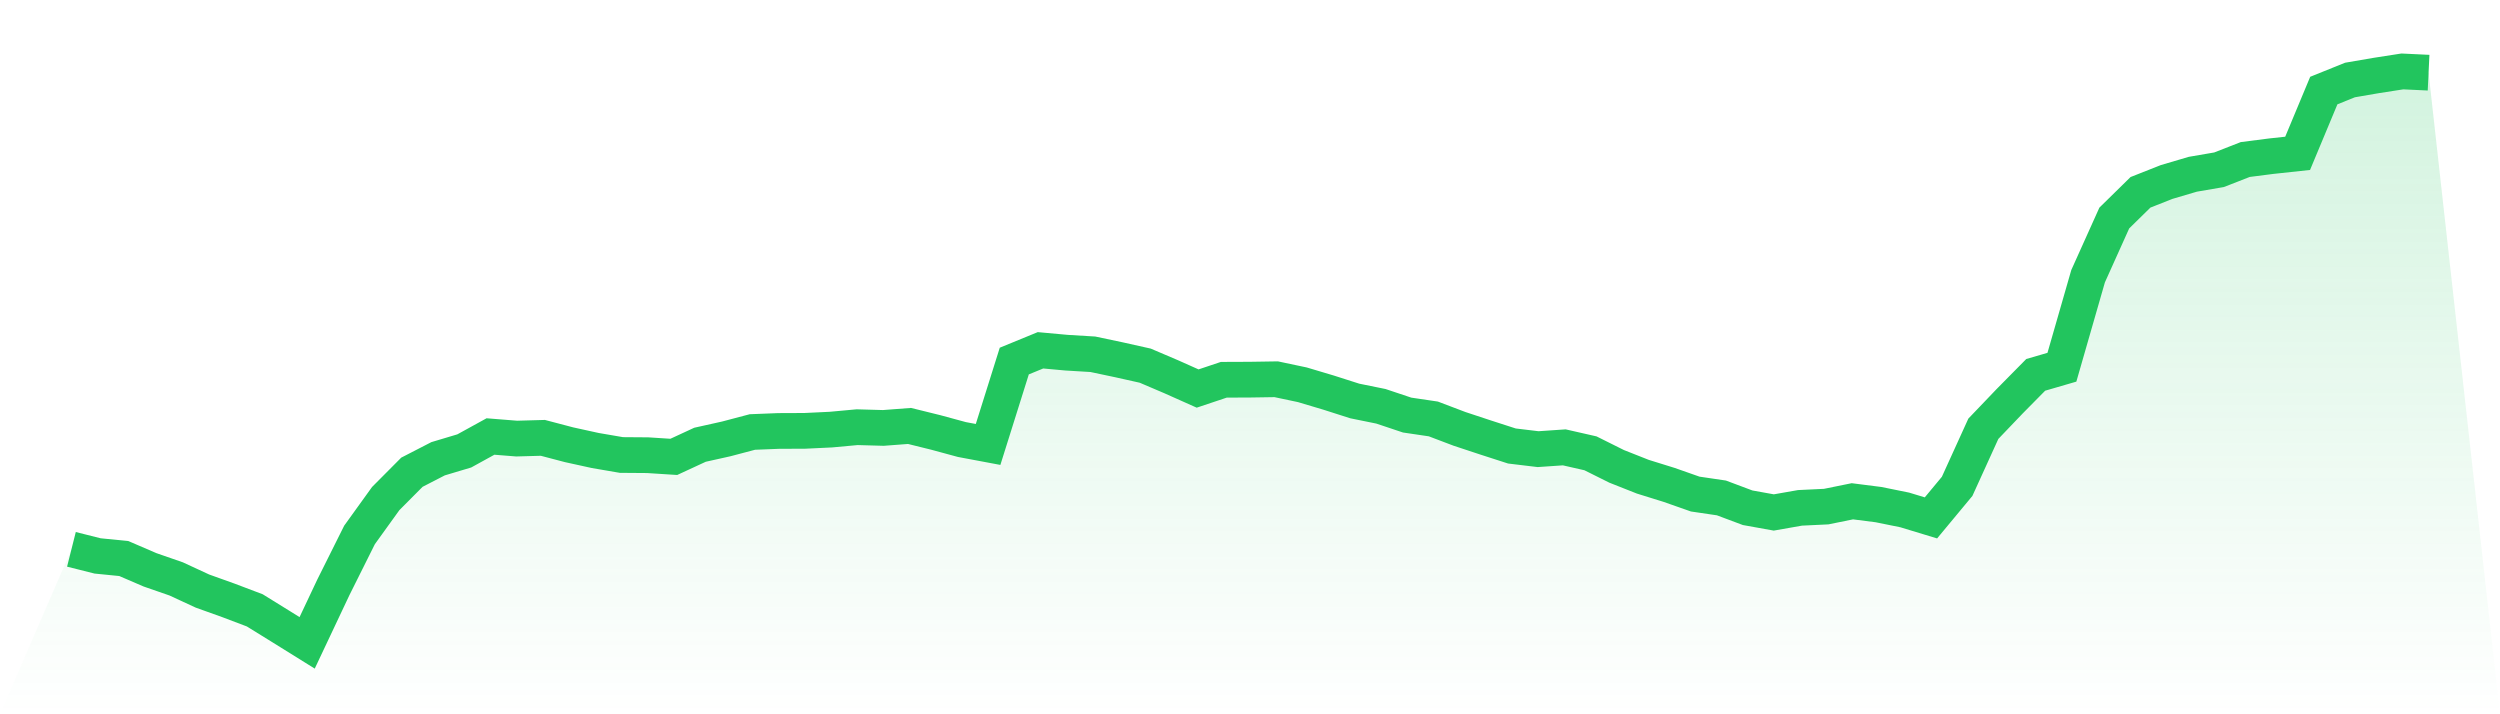
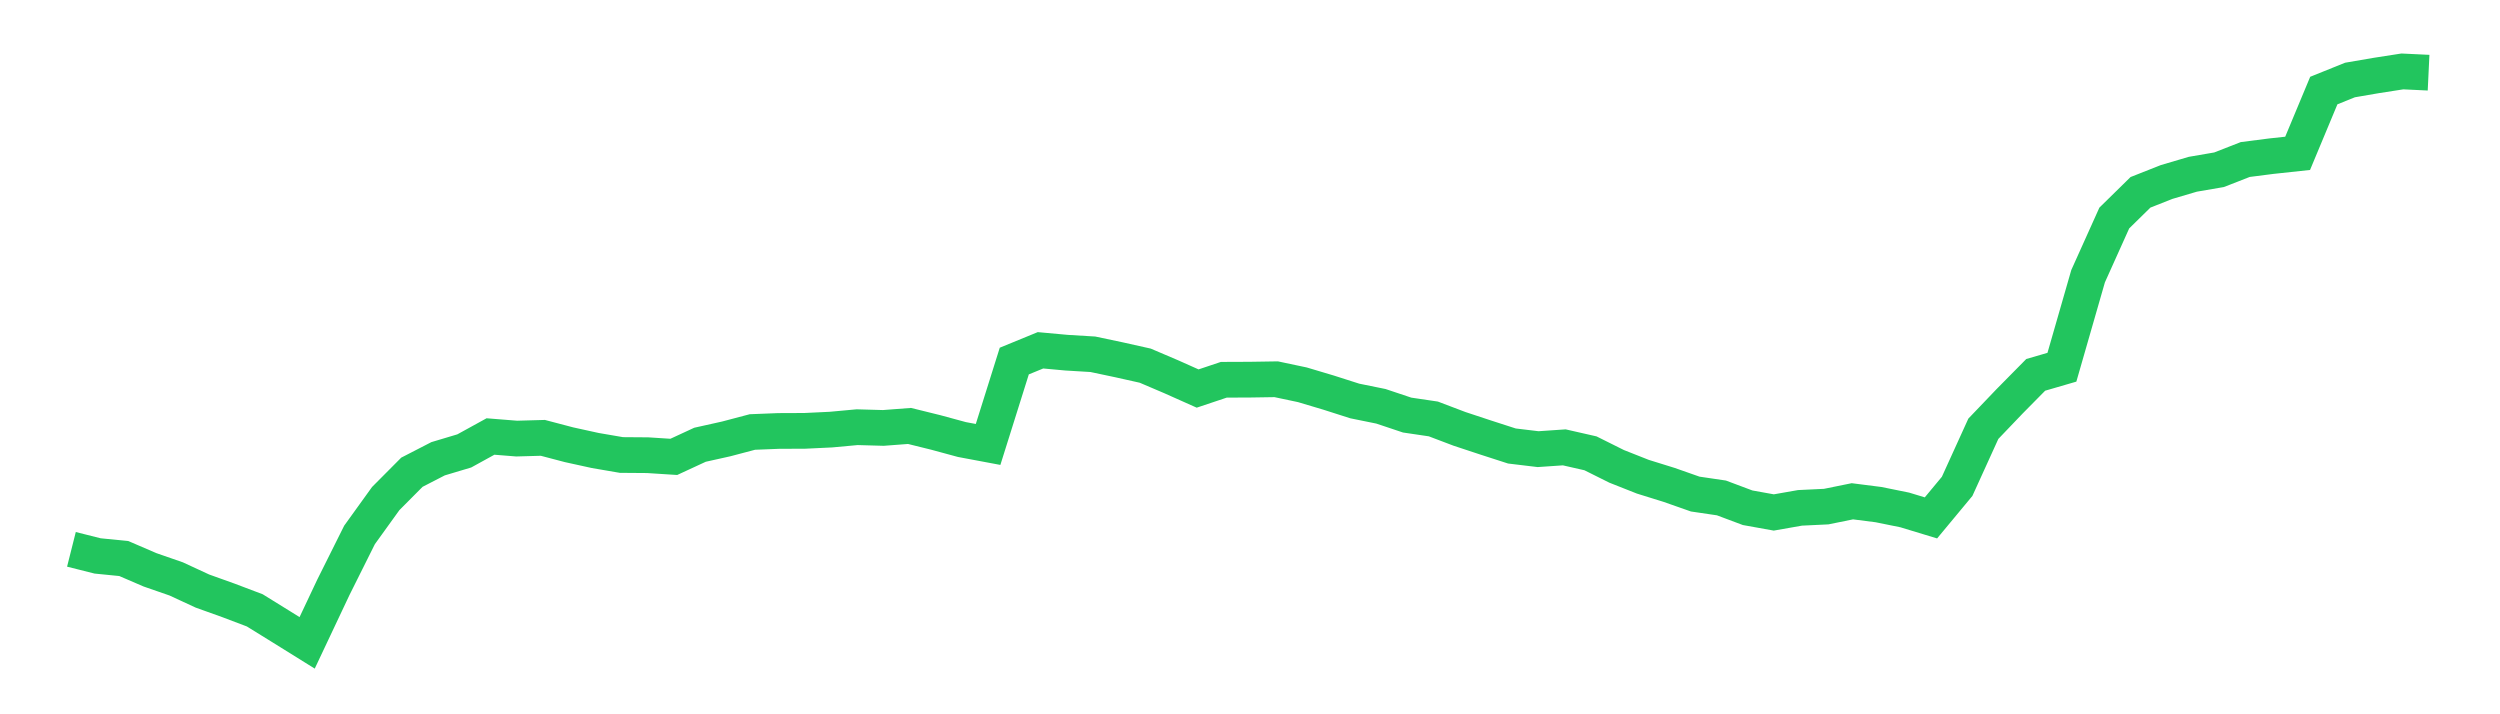
<svg xmlns="http://www.w3.org/2000/svg" viewBox="0 0 140 40">
  <defs>
    <linearGradient id="gradient" x1="0" x2="0" y1="0" y2="1">
      <stop offset="0%" stop-color="#22c55e" stop-opacity="0.2" />
      <stop offset="100%" stop-color="#22c55e" stop-opacity="0" />
    </linearGradient>
  </defs>
-   <path d="M4,30.763 L4,30.763 L5.467,31.132 L6.933,31.278 L8.4,31.91 L9.867,32.419 L11.333,33.098 L12.8,33.624 L14.267,34.18 L15.733,35.087 L17.2,36 L18.667,32.893 L20.133,29.956 L21.6,27.92 L23.067,26.445 L24.533,25.69 L26,25.251 L27.467,24.444 L28.933,24.561 L30.4,24.52 L31.867,24.906 L33.333,25.228 L34.8,25.48 L36.267,25.491 L37.733,25.585 L39.2,24.906 L40.667,24.579 L42.133,24.192 L43.6,24.134 L45.067,24.128 L46.533,24.058 L48,23.923 L49.467,23.964 L50.933,23.853 L52.4,24.216 L53.867,24.614 L55.333,24.889 L56.8,20.219 L58.267,19.617 L59.733,19.751 L61.2,19.839 L62.667,20.149 L64.133,20.477 L65.6,21.103 L67.067,21.758 L68.533,21.267 L70,21.261 L71.467,21.238 L72.933,21.548 L74.4,21.986 L75.867,22.455 L77.333,22.753 L78.8,23.244 L80.267,23.461 L81.733,24.017 L83.2,24.502 L84.667,24.976 L86.133,25.152 L87.6,25.052 L89.067,25.386 L90.533,26.117 L92,26.697 L93.467,27.153 L94.933,27.668 L96.4,27.884 L97.867,28.434 L99.333,28.698 L100.8,28.44 L102.267,28.37 L103.733,28.072 L105.2,28.259 L106.667,28.557 L108.133,29.002 L109.6,27.235 L111.067,24.011 L112.533,22.478 L114,20.992 L115.467,20.565 L116.933,15.468 L118.4,12.209 L119.867,10.77 L121.333,10.191 L122.8,9.758 L124.267,9.506 L125.733,8.933 L127.2,8.745 L128.667,8.587 L130.133,5.071 L131.6,4.48 L133.067,4.228 L134.533,4 L136,4.07 L140,40 L0,40 z" fill="url(#gradient)" />
  <path d="M4,30.763 L4,30.763 L5.467,31.132 L6.933,31.278 L8.4,31.91 L9.867,32.419 L11.333,33.098 L12.8,33.624 L14.267,34.18 L15.733,35.087 L17.2,36 L18.667,32.893 L20.133,29.956 L21.6,27.92 L23.067,26.445 L24.533,25.69 L26,25.251 L27.467,24.444 L28.933,24.561 L30.4,24.52 L31.867,24.906 L33.333,25.228 L34.8,25.48 L36.267,25.491 L37.733,25.585 L39.2,24.906 L40.667,24.579 L42.133,24.192 L43.6,24.134 L45.067,24.128 L46.533,24.058 L48,23.923 L49.467,23.964 L50.933,23.853 L52.4,24.216 L53.867,24.614 L55.333,24.889 L56.8,20.219 L58.267,19.617 L59.733,19.751 L61.2,19.839 L62.667,20.149 L64.133,20.477 L65.6,21.103 L67.067,21.758 L68.533,21.267 L70,21.261 L71.467,21.238 L72.933,21.548 L74.4,21.986 L75.867,22.455 L77.333,22.753 L78.8,23.244 L80.267,23.461 L81.733,24.017 L83.2,24.502 L84.667,24.976 L86.133,25.152 L87.6,25.052 L89.067,25.386 L90.533,26.117 L92,26.697 L93.467,27.153 L94.933,27.668 L96.4,27.884 L97.867,28.434 L99.333,28.698 L100.8,28.44 L102.267,28.37 L103.733,28.072 L105.2,28.259 L106.667,28.557 L108.133,29.002 L109.6,27.235 L111.067,24.011 L112.533,22.478 L114,20.992 L115.467,20.565 L116.933,15.468 L118.4,12.209 L119.867,10.77 L121.333,10.191 L122.8,9.758 L124.267,9.506 L125.733,8.933 L127.2,8.745 L128.667,8.587 L130.133,5.071 L131.6,4.48 L133.067,4.228 L134.533,4 L136,4.07" fill="none" stroke="#22c55e" stroke-width="2" />
</svg>